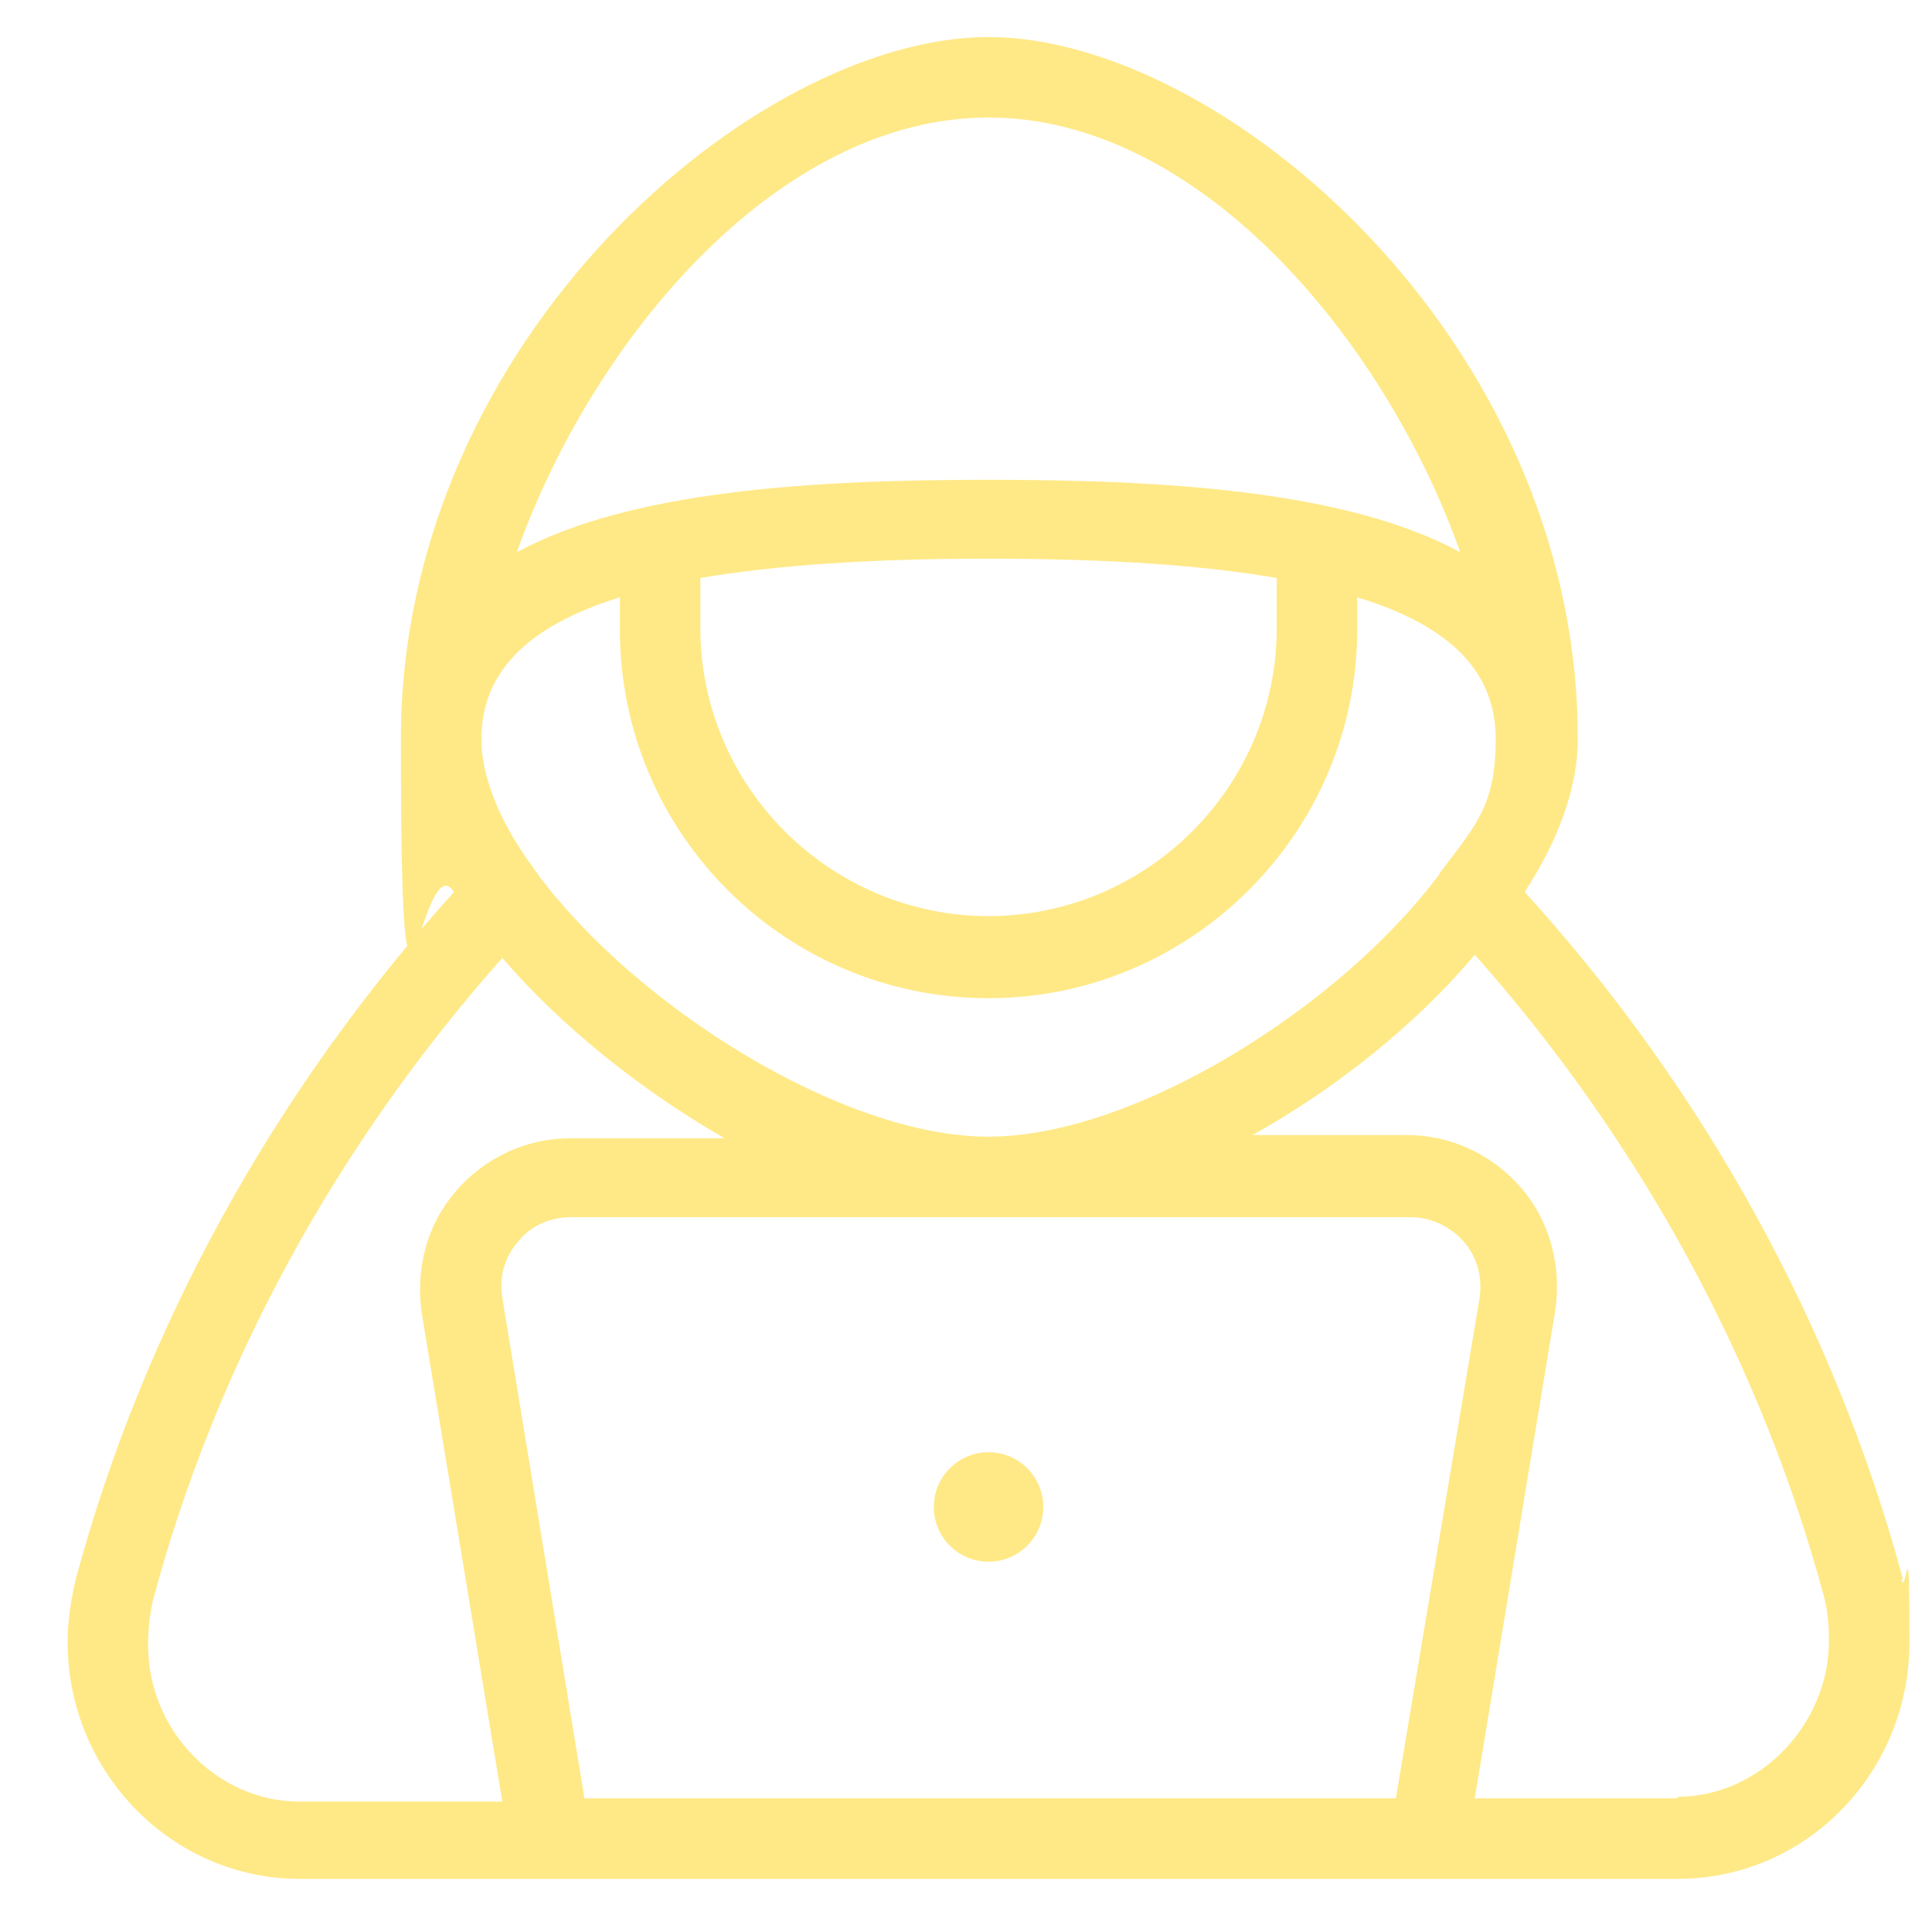
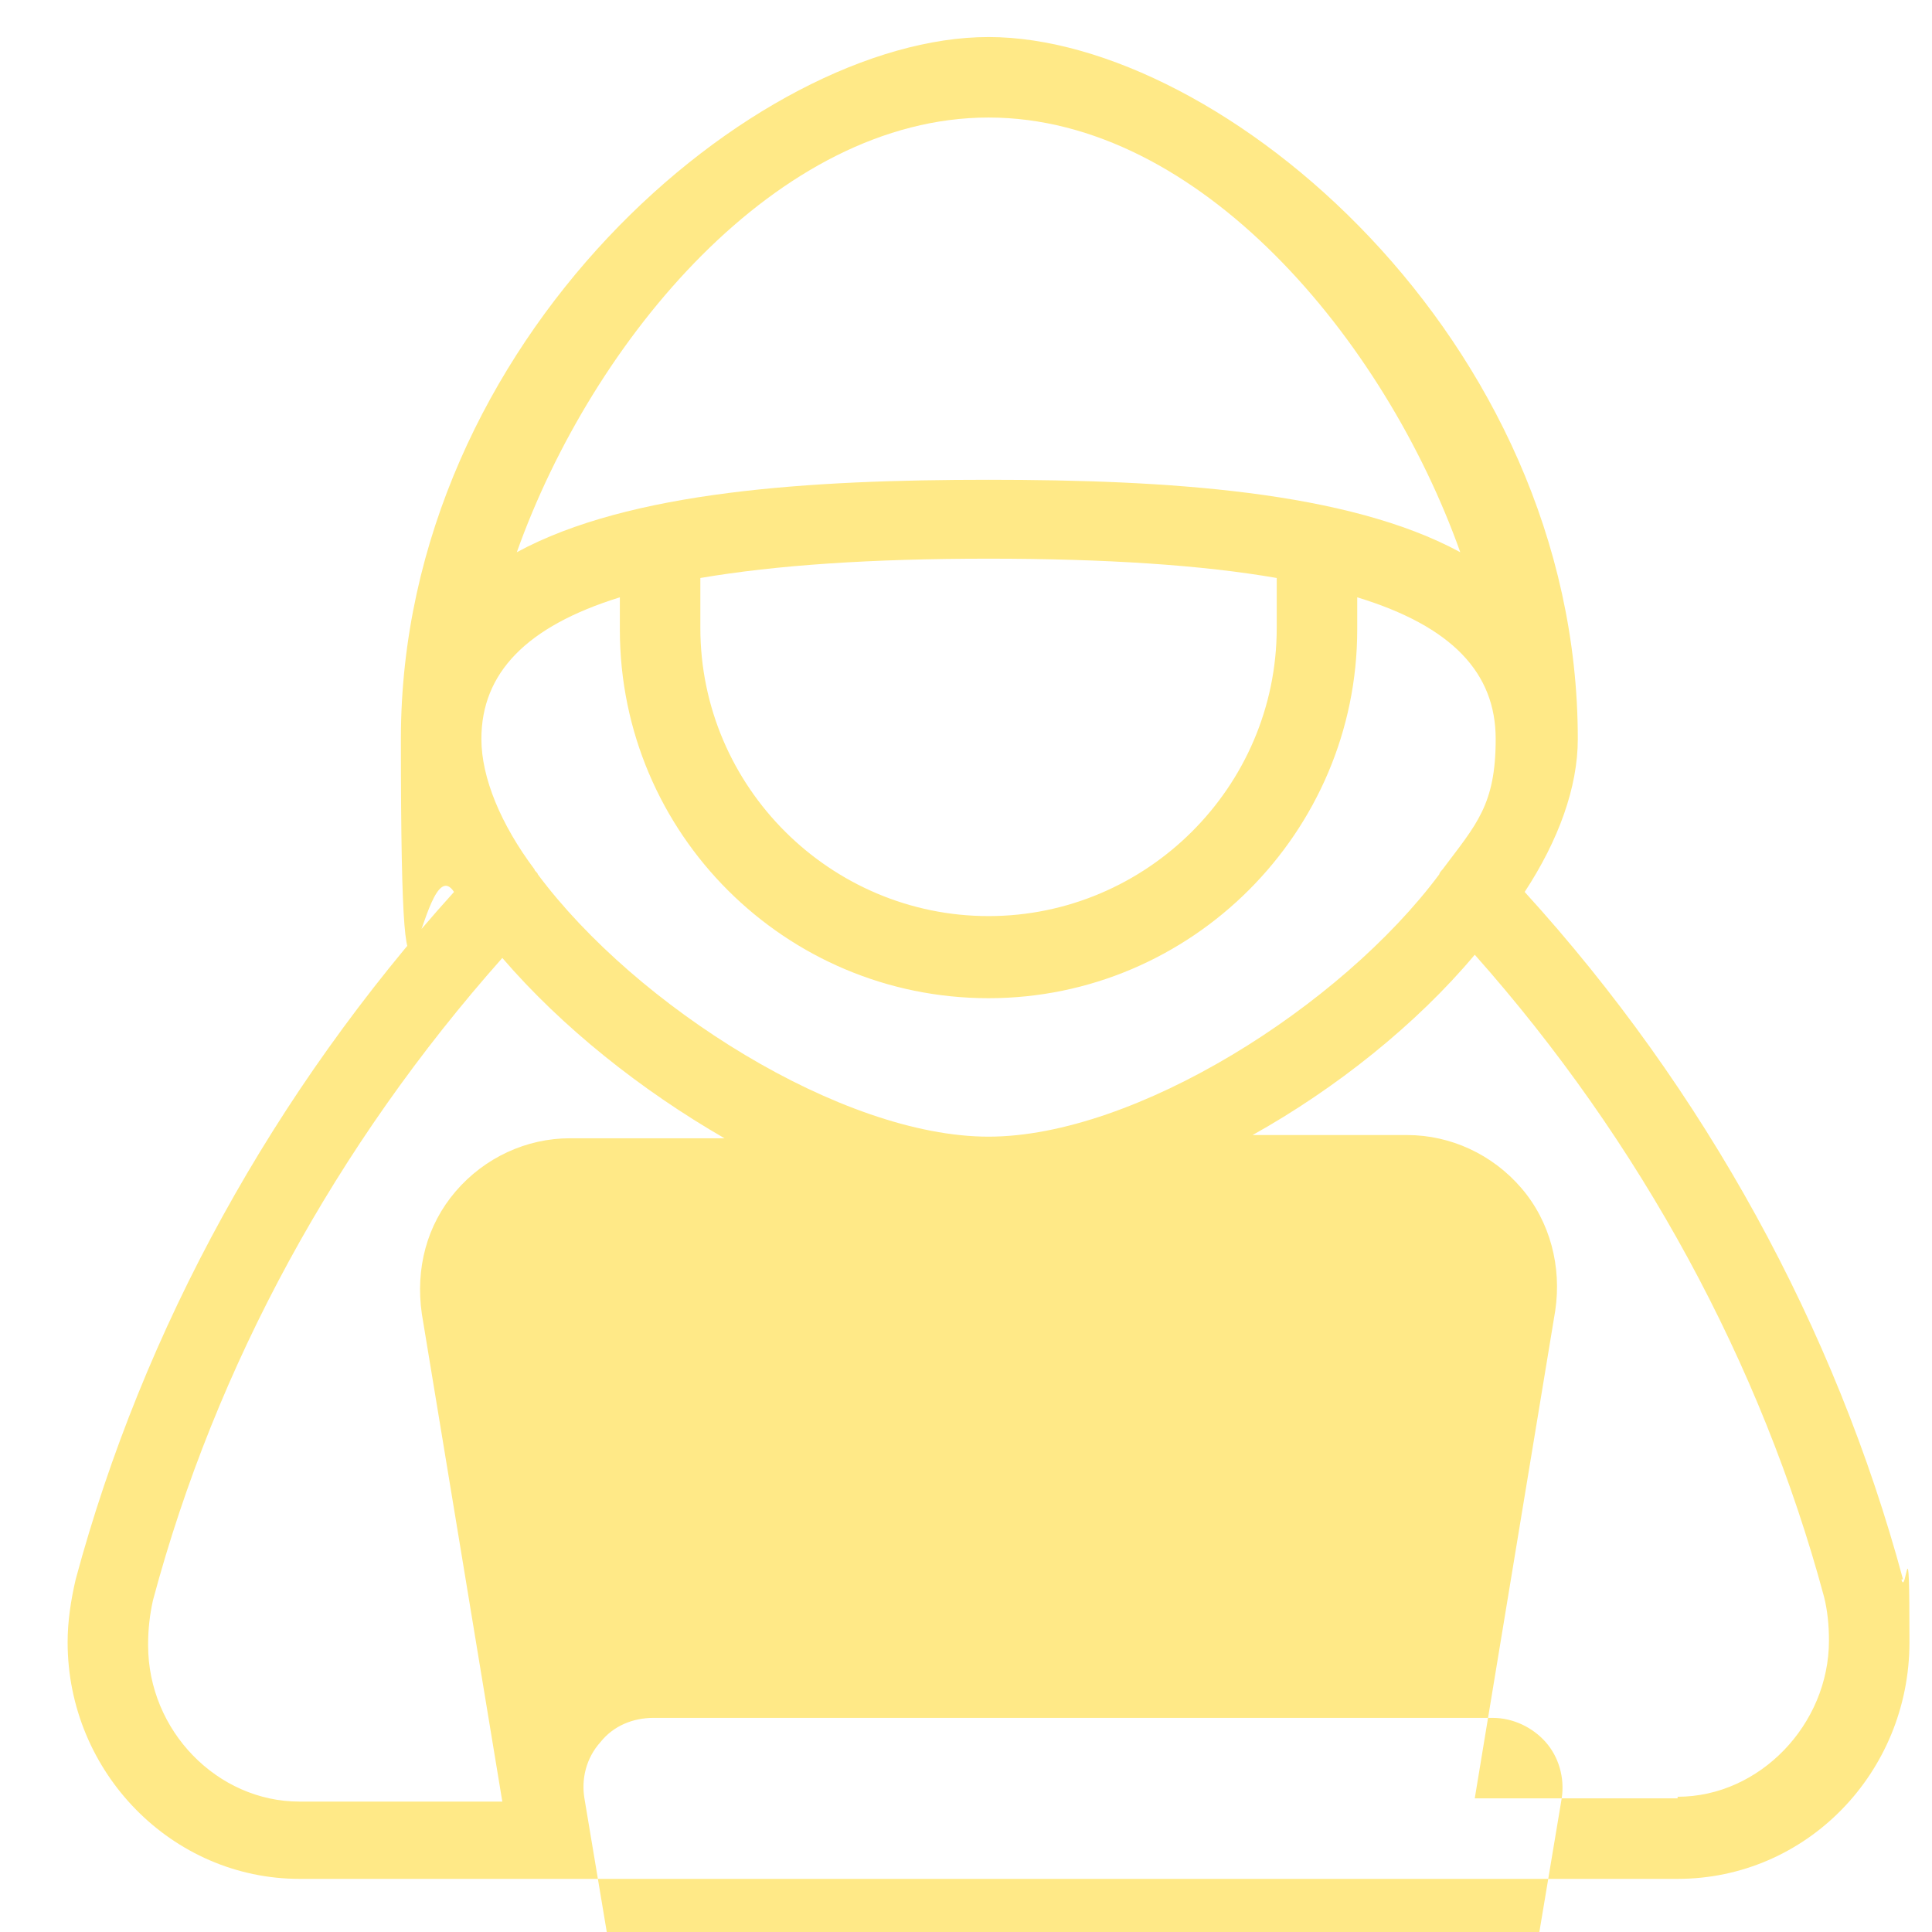
<svg xmlns="http://www.w3.org/2000/svg" id="Layer_2" version="1.1" viewBox="0 0 120 120">
  <defs>
    <style>
      .st0 {
        fill: #ffe987;
      }
    </style>
  </defs>
-   <circle class="st0" cx="61.4" cy="93.6" r="3.4" />
-   <path class="st0" d="M118.2,98.1c-4.2-15.6-12.3-30.4-23.5-42.7,2.1-3.2,3.3-6.5,3.3-9.5,0-24.9-22.2-43.6-36.6-43.6S24.9,21,24.9,45.9s1.2,6.3,3.3,9.5c-11.2,12.4-19.3,27.1-23.5,42.7-.3,1.3-.5,2.6-.5,3.9,0,8.1,6.5,14.7,14.4,14.7h85.6c8,0,14.4-6.6,14.4-14.7s-.2-2.7-.5-3.9h0ZM36.3,111.7l-5.1-31.1c-.2-1.2.1-2.5,1-3.5.8-1,2-1.5,3.3-1.5h52.1c1.3,0,2.5.6,3.3,1.5s1.2,2.2,1,3.5l-5.2,31.1h-50.3,0ZM33.4,54.3c0-.1-.2-.2-.2-.3-2.1-2.8-3.3-5.7-3.3-8.1,0-4.1,2.8-7,8.6-8.8v2c0,12.7,10.3,22.9,22.9,22.9s22.9-10.3,22.9-22.9v-2c5.9,1.8,8.6,4.7,8.6,8.8s-1.2,5.3-3.3,8.1c0,0-.2.2-.2.3-6.1,8.2-18.9,16.3-28,16.3s-21.9-8.1-28-16.3h0ZM43.5,35.9c4.7-.8,10.6-1.2,17.9-1.2s13.3.4,17.9,1.2v3.1c0,9.9-8.1,17.9-17.9,17.9s-17.9-8-17.9-17.9c0,0,0-3.1,0-3.1ZM61.4,7.3c13.1,0,24.6,13.8,29.3,27-7-3.8-18.2-4.5-29.3-4.5s-22.3.7-29.3,4.5c4.7-13.2,16.2-27,29.3-27ZM9.2,102.1c0-.9.1-1.8.3-2.7,3.9-14.6,11.4-28.3,21.7-39.9,3.7,4.3,8.6,8.2,13.8,11.2h-9.6c-2.7,0-5.3,1.2-7.1,3.3-1.8,2.1-2.5,4.8-2.1,7.6l5,30.3h-12.6c-5.1,0-9.4-4.4-9.4-9.7h0ZM104.2,111.7h-12.6l5-30.3c.4-2.7-.3-5.5-2.1-7.6-1.8-2.1-4.4-3.3-7.1-3.3h-9.6c5.2-2.9,10.2-6.9,13.8-11.2,10.3,11.6,17.8,25.4,21.7,39.9.2.8.3,1.7.3,2.7,0,5.2-4.3,9.7-9.4,9.7h0Z" />
+   <path class="st0" d="M118.2,98.1c-4.2-15.6-12.3-30.4-23.5-42.7,2.1-3.2,3.3-6.5,3.3-9.5,0-24.9-22.2-43.6-36.6-43.6S24.9,21,24.9,45.9s1.2,6.3,3.3,9.5c-11.2,12.4-19.3,27.1-23.5,42.7-.3,1.3-.5,2.6-.5,3.9,0,8.1,6.5,14.7,14.4,14.7h85.6c8,0,14.4-6.6,14.4-14.7s-.2-2.7-.5-3.9h0ZM36.3,111.7c-.2-1.2.1-2.5,1-3.5.8-1,2-1.5,3.3-1.5h52.1c1.3,0,2.5.6,3.3,1.5s1.2,2.2,1,3.5l-5.2,31.1h-50.3,0ZM33.4,54.3c0-.1-.2-.2-.2-.3-2.1-2.8-3.3-5.7-3.3-8.1,0-4.1,2.8-7,8.6-8.8v2c0,12.7,10.3,22.9,22.9,22.9s22.9-10.3,22.9-22.9v-2c5.9,1.8,8.6,4.7,8.6,8.8s-1.2,5.3-3.3,8.1c0,0-.2.2-.2.3-6.1,8.2-18.9,16.3-28,16.3s-21.9-8.1-28-16.3h0ZM43.5,35.9c4.7-.8,10.6-1.2,17.9-1.2s13.3.4,17.9,1.2v3.1c0,9.9-8.1,17.9-17.9,17.9s-17.9-8-17.9-17.9c0,0,0-3.1,0-3.1ZM61.4,7.3c13.1,0,24.6,13.8,29.3,27-7-3.8-18.2-4.5-29.3-4.5s-22.3.7-29.3,4.5c4.7-13.2,16.2-27,29.3-27ZM9.2,102.1c0-.9.1-1.8.3-2.7,3.9-14.6,11.4-28.3,21.7-39.9,3.7,4.3,8.6,8.2,13.8,11.2h-9.6c-2.7,0-5.3,1.2-7.1,3.3-1.8,2.1-2.5,4.8-2.1,7.6l5,30.3h-12.6c-5.1,0-9.4-4.4-9.4-9.7h0ZM104.2,111.7h-12.6l5-30.3c.4-2.7-.3-5.5-2.1-7.6-1.8-2.1-4.4-3.3-7.1-3.3h-9.6c5.2-2.9,10.2-6.9,13.8-11.2,10.3,11.6,17.8,25.4,21.7,39.9.2.8.3,1.7.3,2.7,0,5.2-4.3,9.7-9.4,9.7h0Z" />
</svg>